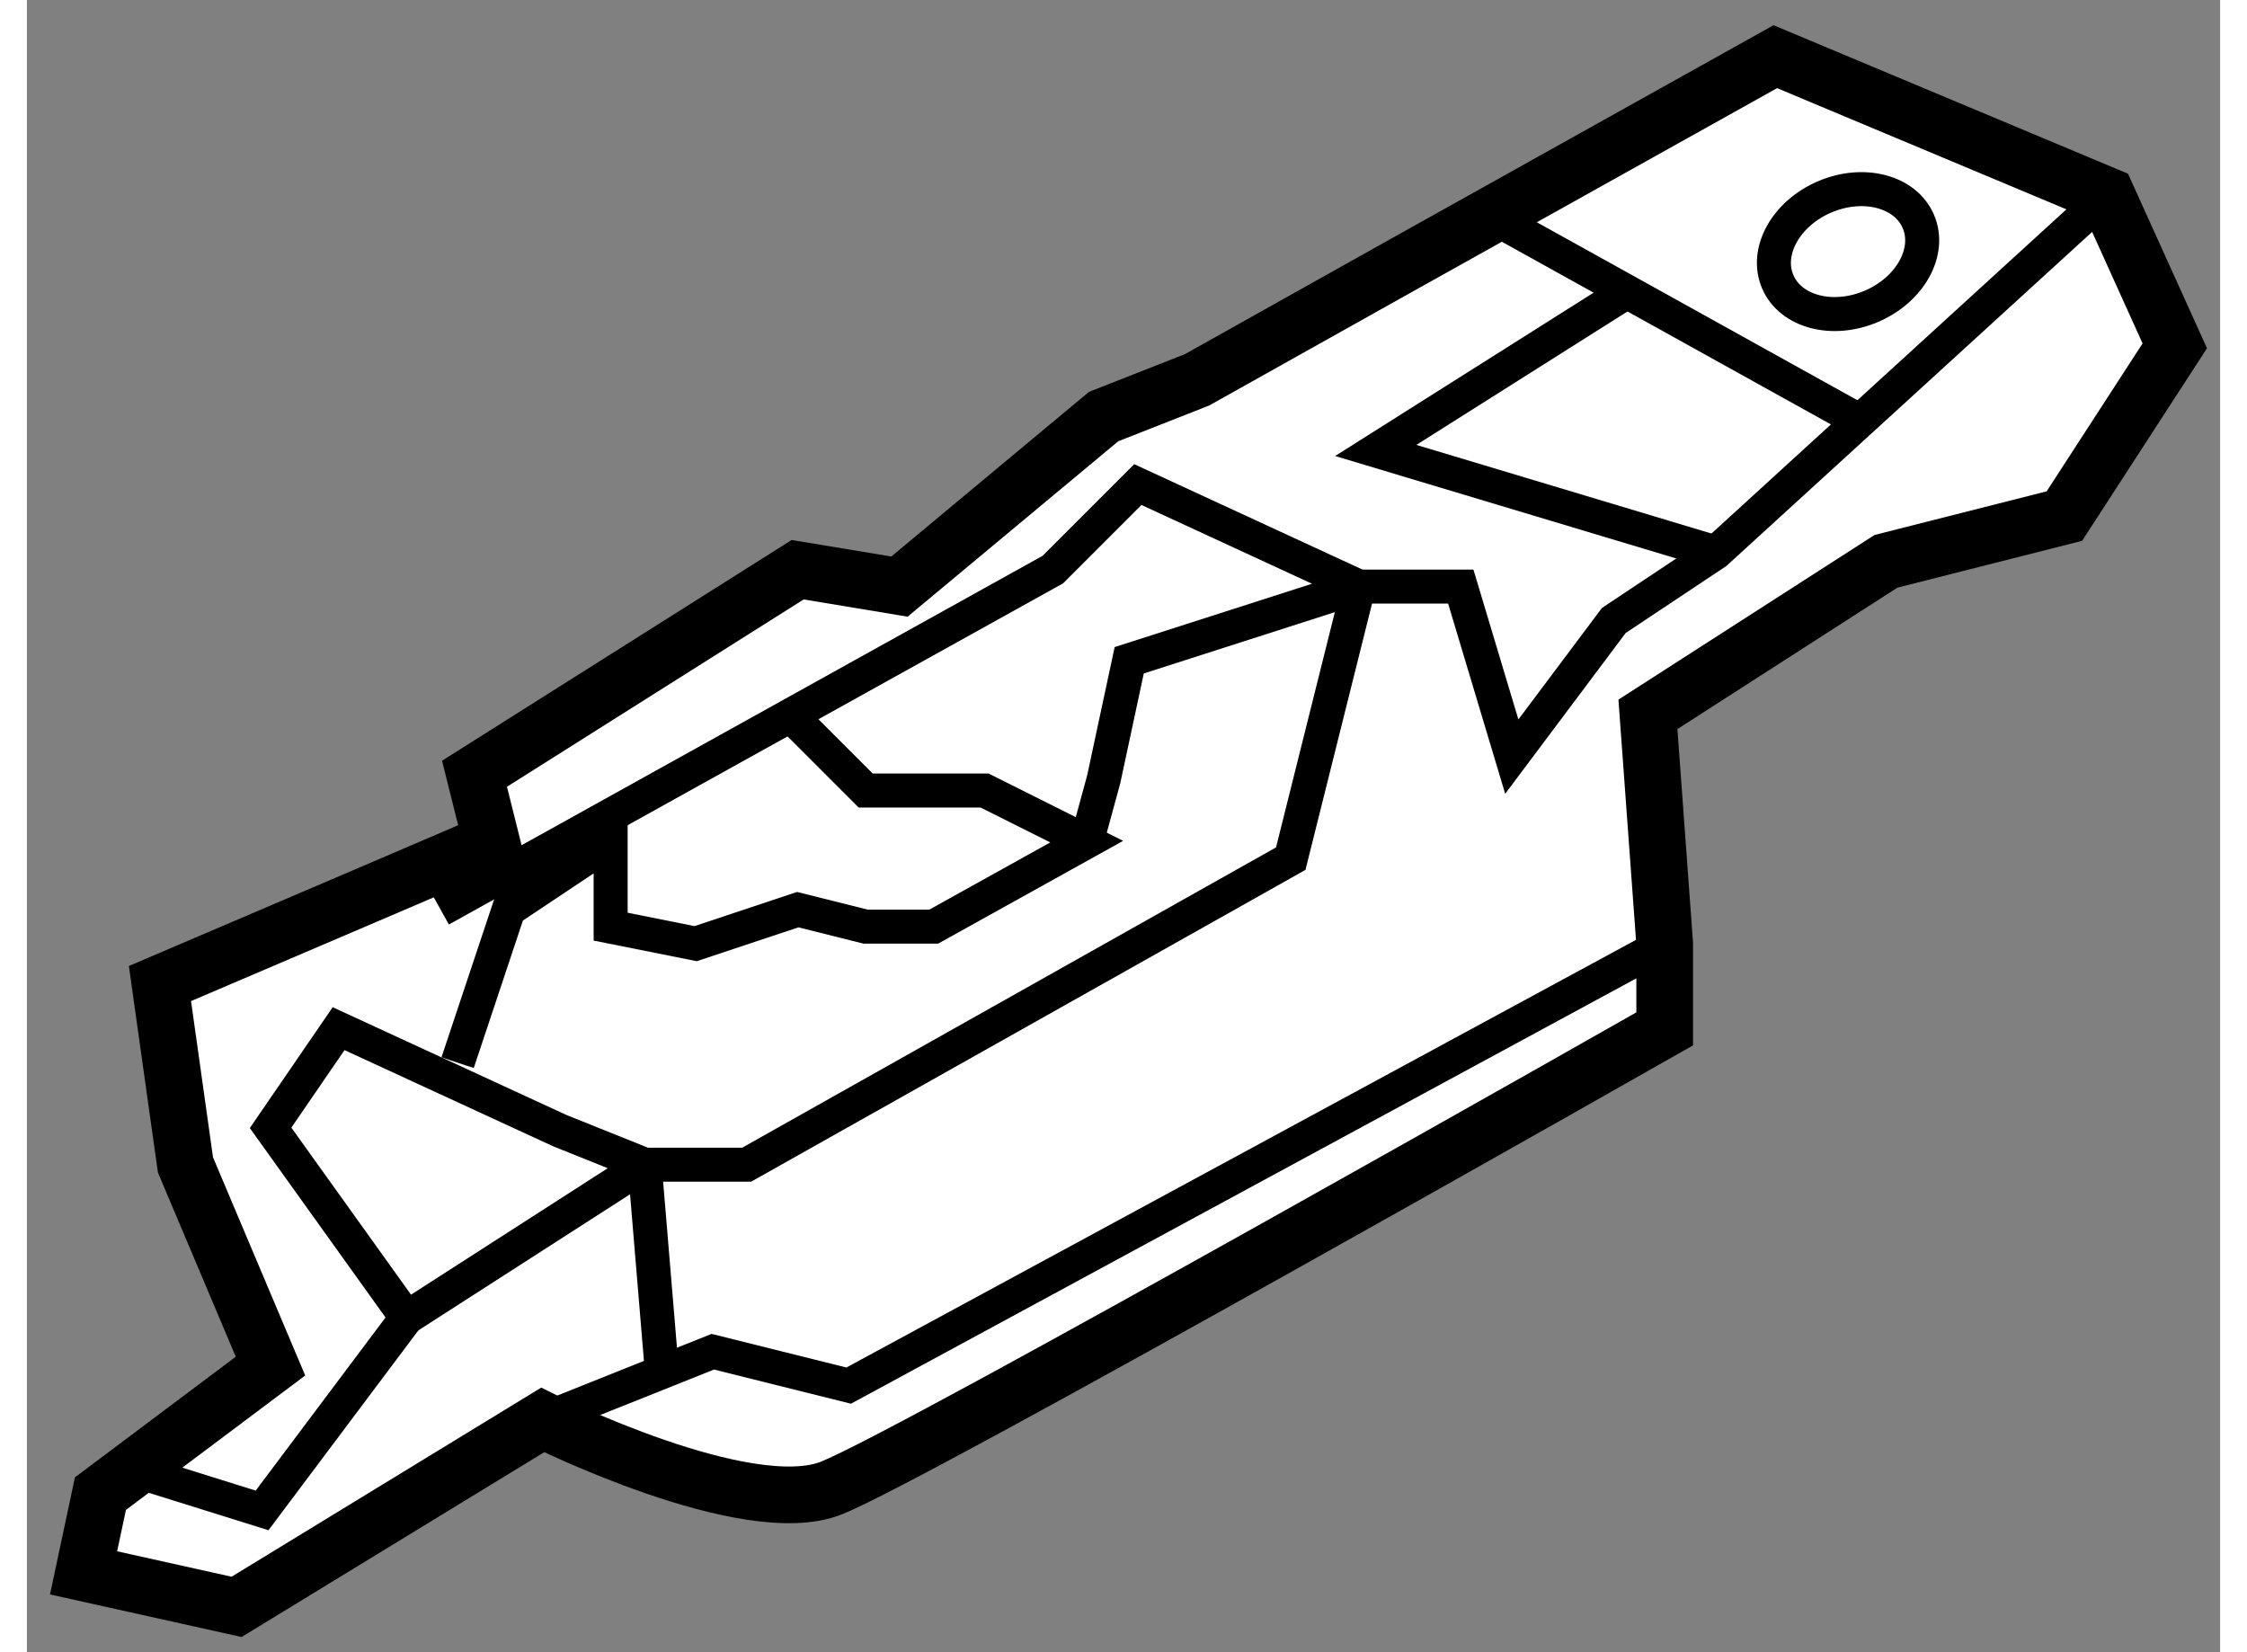
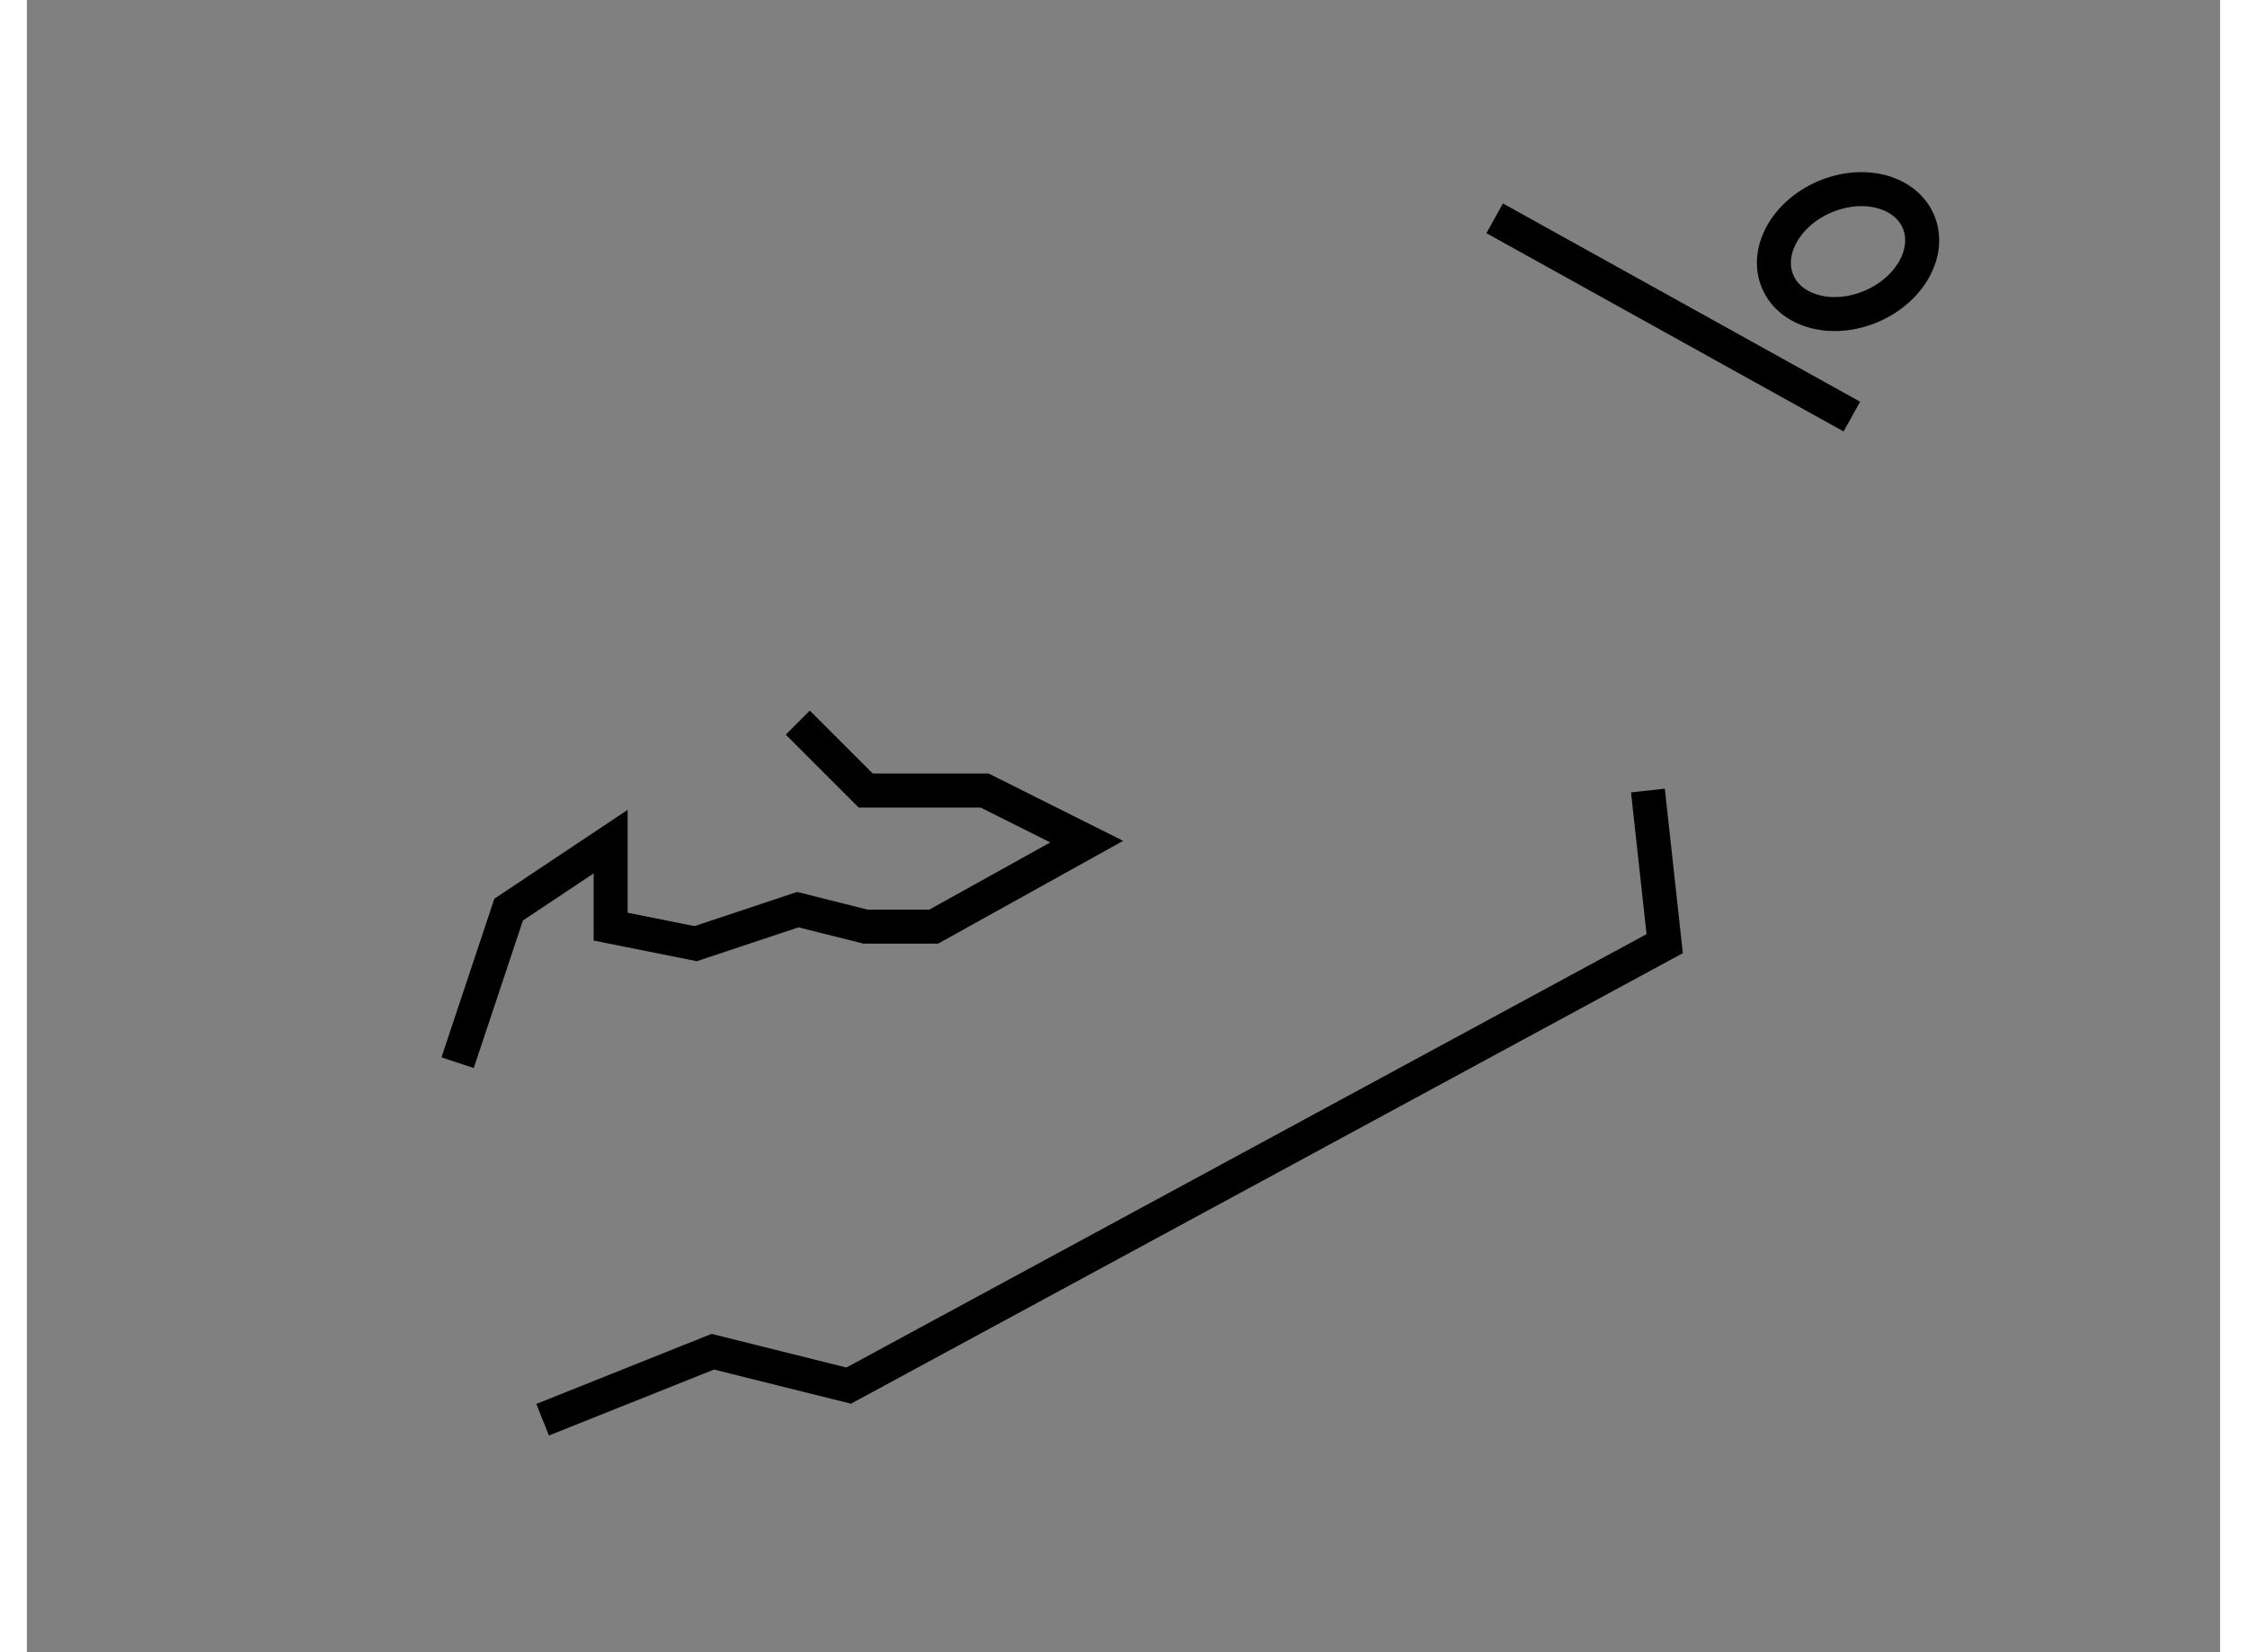
<svg xmlns="http://www.w3.org/2000/svg" version="1.1" x="0px" y="0px" width="244.8px" height="180px" viewBox="97.461 108.886 19.349 14.576" enable-background="new 0 0 244.8 180" xml:space="preserve">
  <rect x="97.461" y="108.886" width="19.349" height="14.576" fill="#808080" stroke="none" />
  <g>
-     <path fill="#FFFFFF" stroke="#000000" stroke-width="0.5" d="M116.41,111.937l-0.6-1.326l-2.924-1.225l-3.227,1.801l-1.875,1.05    l-0.824,0.324l-1.801,1.5l-0.898-0.149l-2.851,1.8l0.15,0.6l-1.05,0.45l-1.875,0.801l0.225,1.6l0.75,1.775l-1.5,1.125    l-0.149,0.699l1.35,0.3l2.7-1.649c0,0,1.799,0.899,2.549,0.6s7.35-4.05,7.35-4.05v-0.75l-0.148-2.025l2.1-1.35l1.574-0.399    L116.41,111.937z" />
-     <polyline fill="none" stroke="#000000" stroke-width="0.3" points="115.811,110.61 112.361,113.761 111.461,114.36     110.561,115.561 110.111,114.061 109.211,114.061 108.611,116.461 103.811,119.161 102.911,119.161 100.811,120.511     99.611,118.836 100.211,117.961 102.161,118.86 102.911,119.161 103.061,120.961   " />
-     <polyline fill="none" stroke="#000000" stroke-width="0.3" points="101.111,116.911 106.512,113.911 107.262,113.161     109.211,114.061 107.186,114.711 106.961,115.761 106.811,116.311   " />
-     <polyline fill="none" stroke="#000000" stroke-width="0.3" points="98.336,121.836 99.536,122.211 100.811,120.511   " />
    <polyline fill="none" stroke="#000000" stroke-width="0.3" points="111.762,115.86 111.91,117.211 104.711,121.11     103.512,120.811 102.011,121.411   " />
    <polyline fill="none" stroke="#000000" stroke-width="0.3" points="104.262,115.261 104.861,115.86 105.91,115.86     106.811,116.311 105.461,117.061 104.861,117.061 104.262,116.911 103.361,117.211 102.611,117.061 102.611,116.311     101.711,116.911 101.261,118.261   " />
-     <polyline fill="none" stroke="#000000" stroke-width="0.3" points="111.535,111.486 109.361,112.86 112.361,113.761   " />
    <ellipse transform="matrix(0.919 -0.394 0.394 0.919 -34.594 53.784)" fill="none" stroke="#000000" stroke-width="0.3" cx="113.562" cy="111.061" rx="0.675" ry="0.525" />
    <line fill="none" stroke="#000000" stroke-width="0.3" x1="110.41" y1="110.812" x2="113.561" y2="112.561" />
  </g>
</svg>